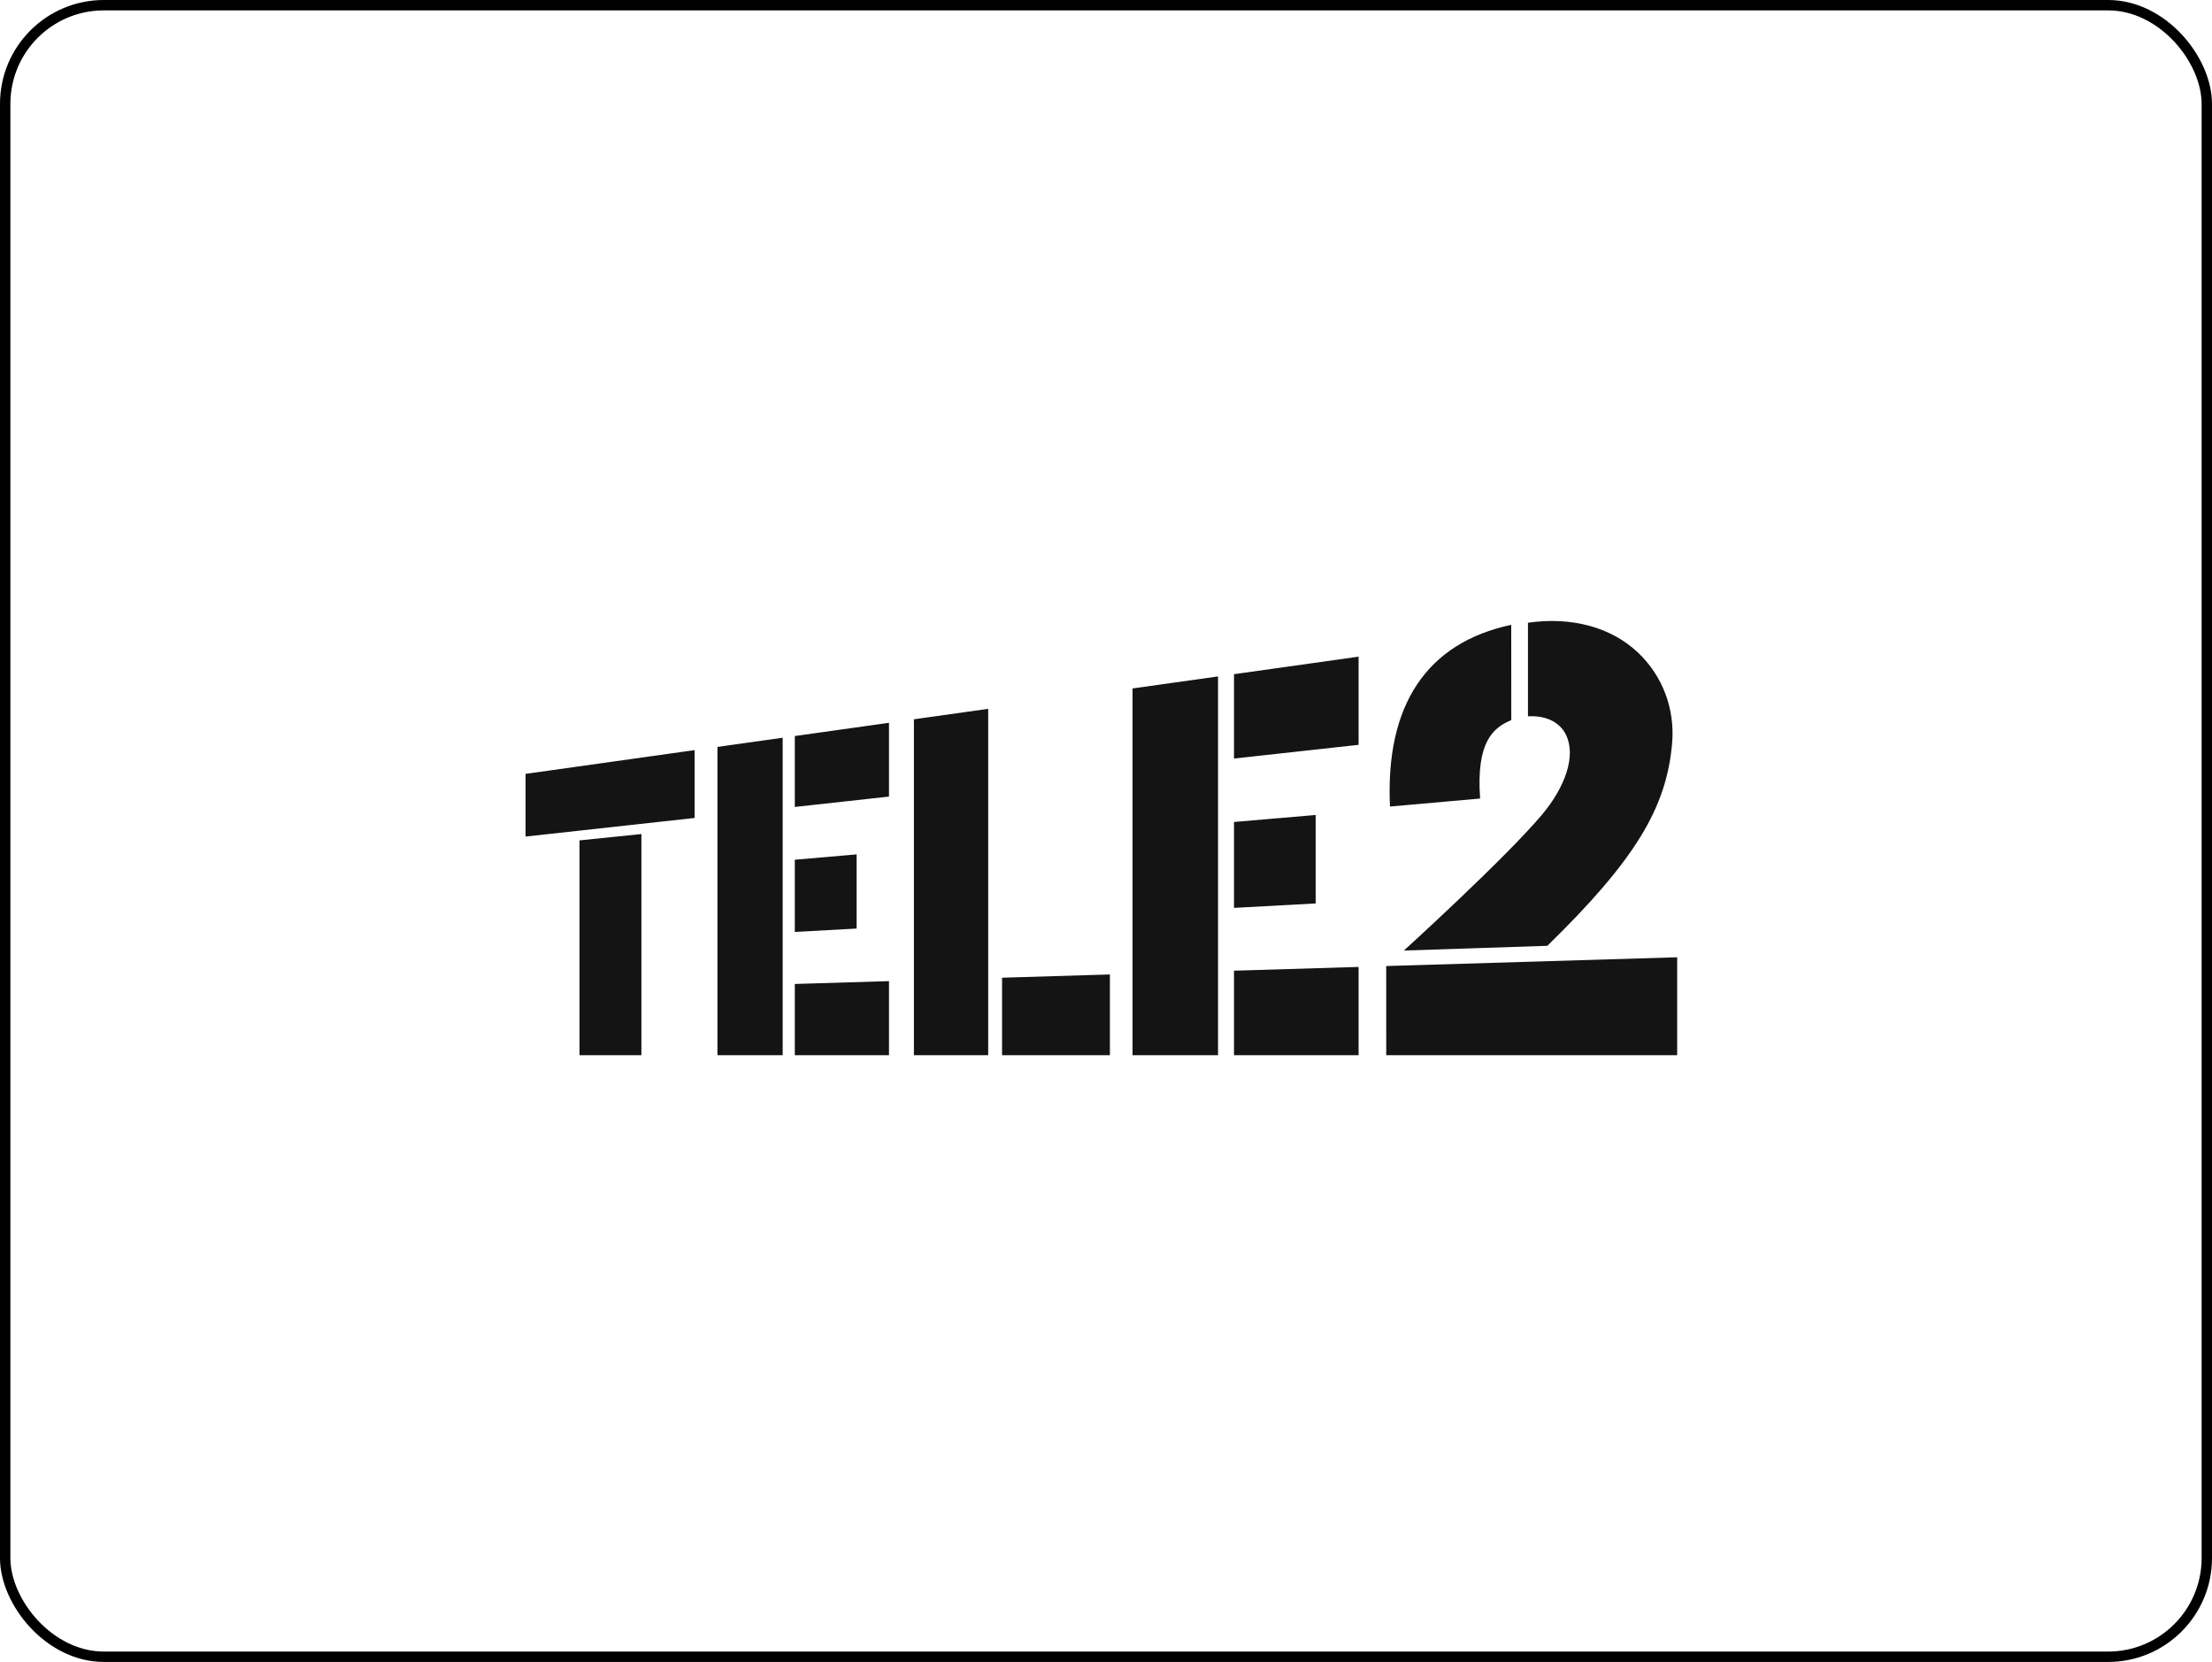
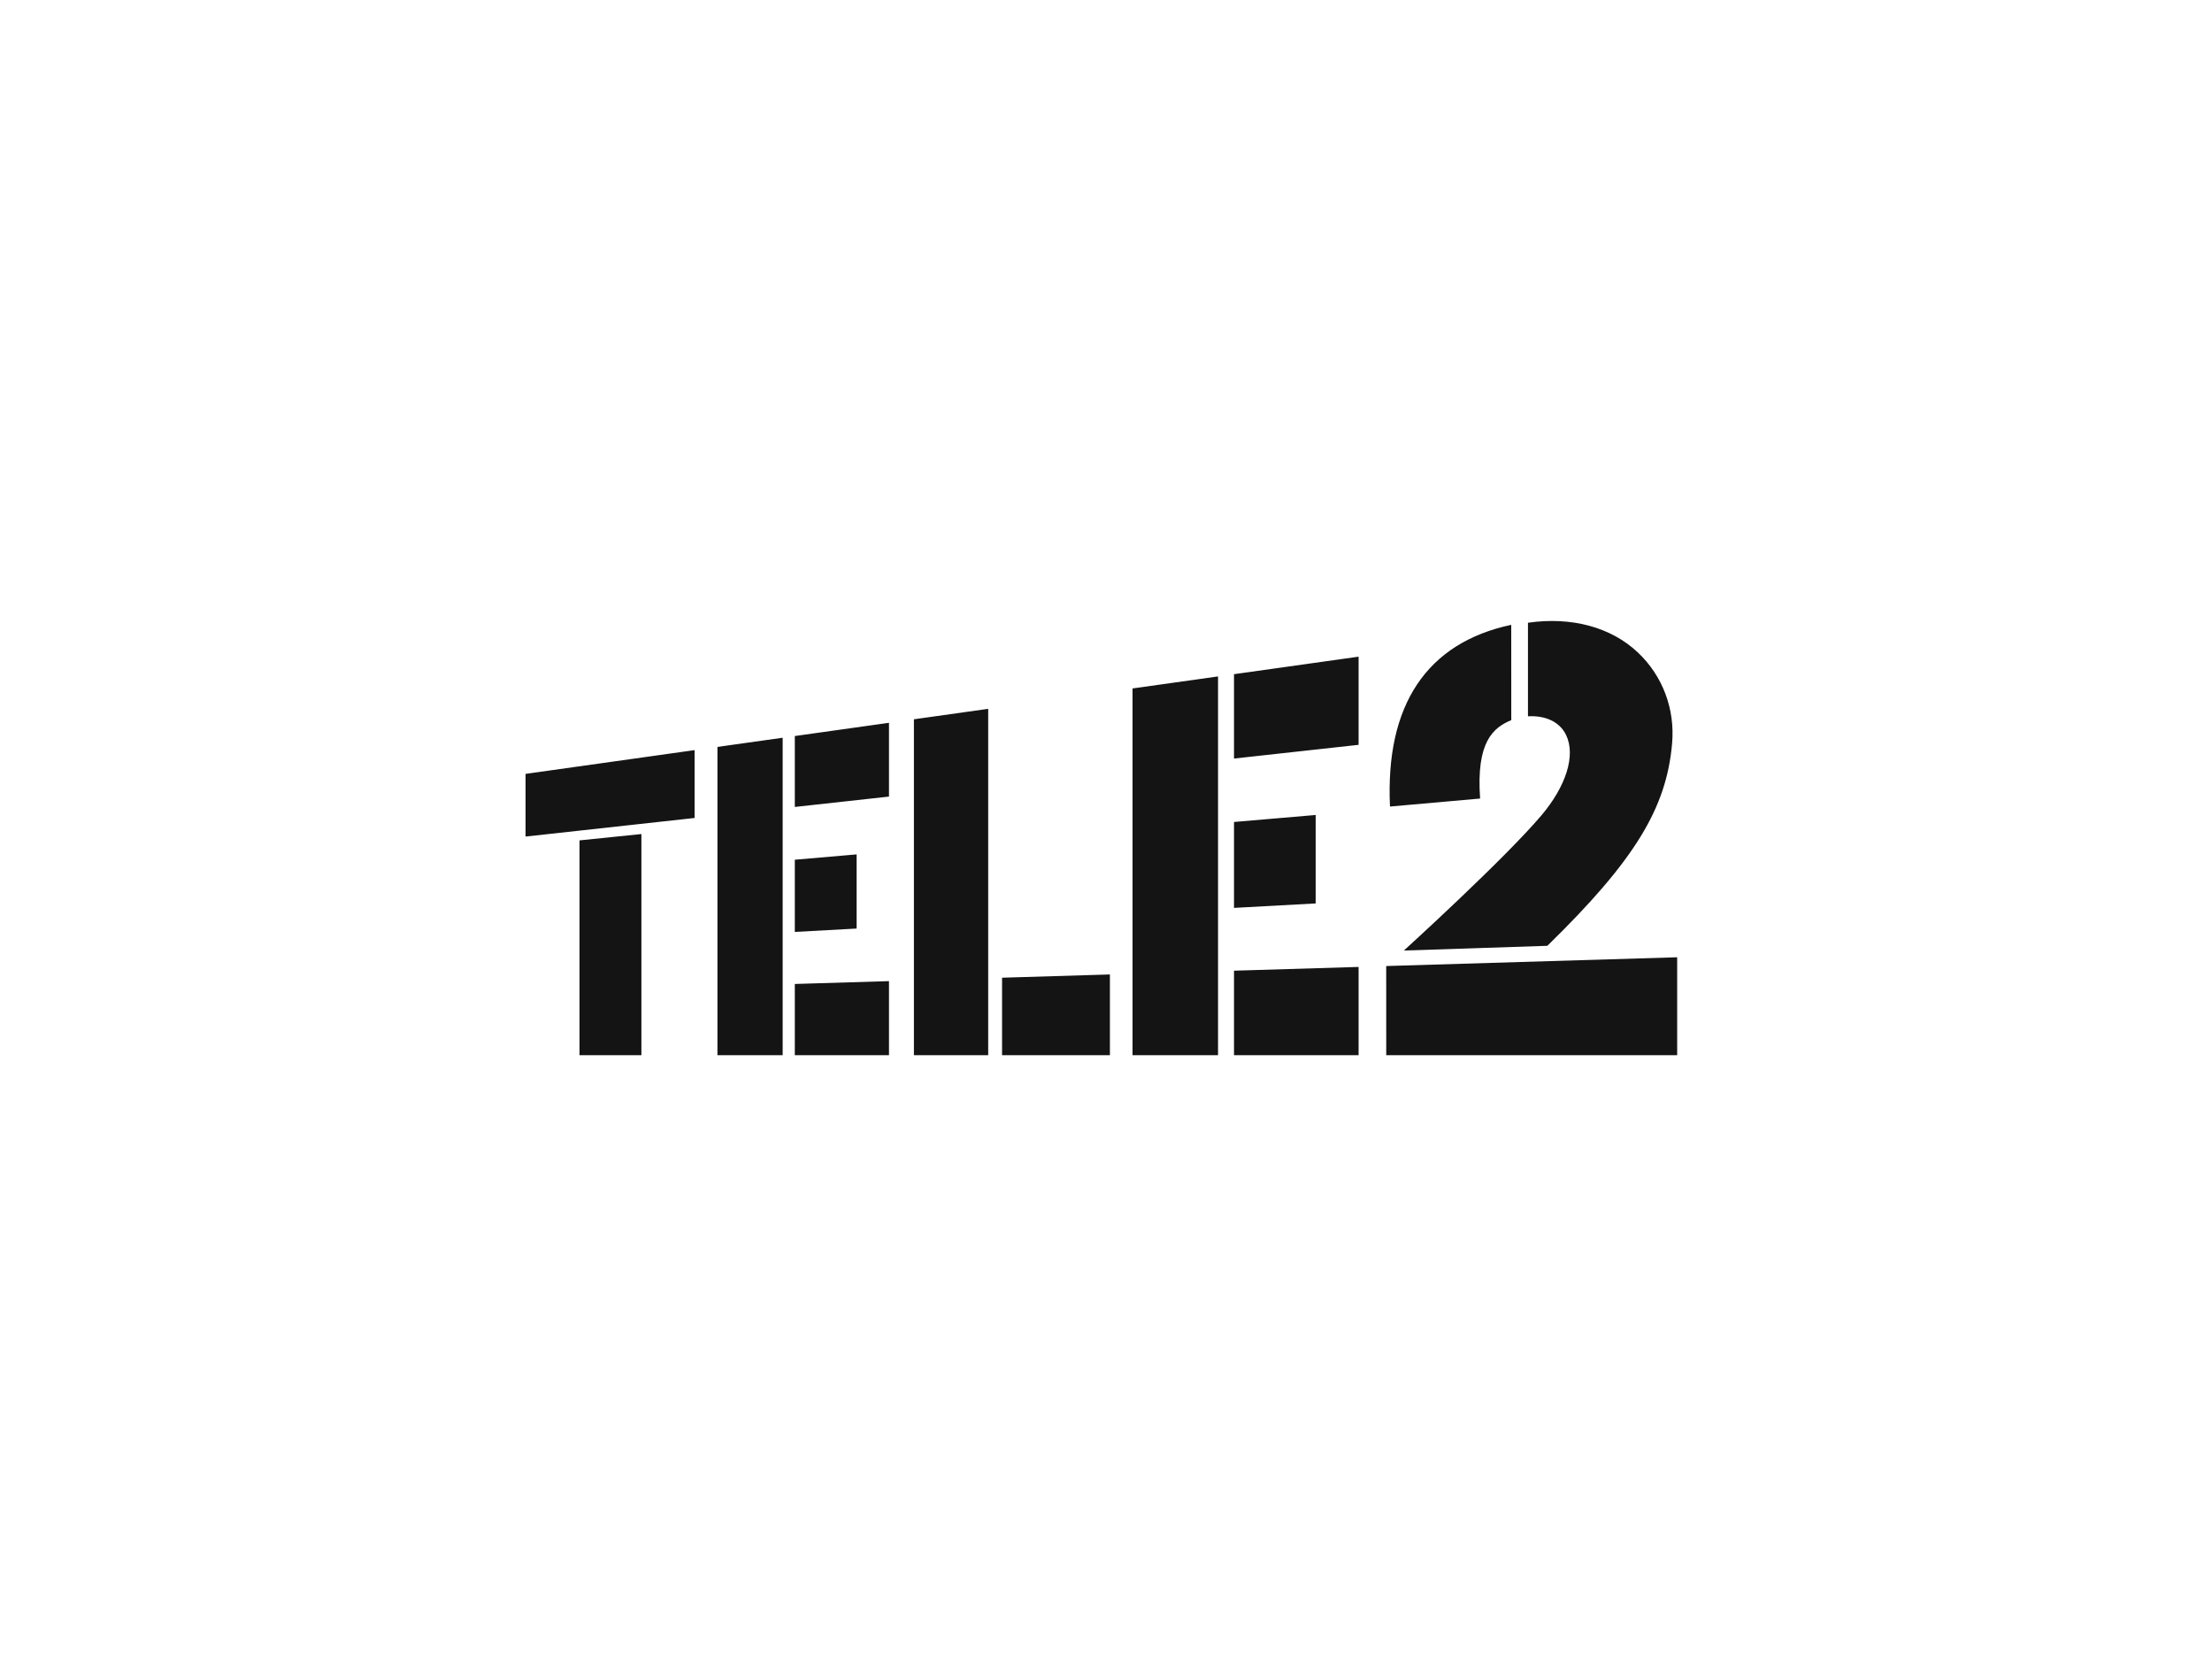
<svg xmlns="http://www.w3.org/2000/svg" width="213" height="160" viewBox="0 0 213 160" fill="none">
-   <rect x="0.5" y="0.5" width="212" height="159" rx="9.5" stroke="black" />
  <path d="M50.607 74.504V80.538L66.886 78.748V72.216L50.607 74.504ZM55.802 80.906V101.584H61.762V80.296L55.802 80.906ZM69.085 71.907V101.584H75.365V71.025L69.085 71.907ZM76.535 70.86V77.687L85.603 76.689V69.586L76.535 70.86ZM76.535 82.768V89.719L82.488 89.394V82.255L76.535 82.768ZM76.535 94.73V101.584H85.603V94.456L76.535 94.73ZM109.055 66.279V101.584H117.288V65.122L109.055 66.279ZM118.826 64.906V73.027L130.823 71.707V63.219L118.826 64.906ZM118.826 79.134V87.405L126.689 86.976V78.461L118.826 79.134ZM118.826 93.451V101.584H130.823V93.089L118.826 93.451ZM88.003 69.248V101.584H95.156V68.242L88.003 69.248ZM96.492 94.127V101.584H106.876V93.814L96.492 94.127ZM157.721 62.82C155.119 60.362 151.304 59.353 147.132 59.953V68.96C148.821 68.866 150.191 69.493 150.801 70.756C151.764 72.746 150.77 75.733 148.426 78.5C144.807 82.77 135.184 91.511 135.184 91.511L148.998 91.056C157.438 82.811 160.47 77.805 161.013 71.558C161.299 68.253 160.1 65.069 157.721 62.82ZM161.5 101.584V92.159L133.482 93.003M133.482 93.003L133.485 101.584H161.5M145.521 60.155C137.381 61.889 133.384 67.877 133.846 77.648L142.524 76.878C142.129 71.358 143.817 70.048 145.525 69.328L145.521 60.155Z" fill="#141414" />
</svg>